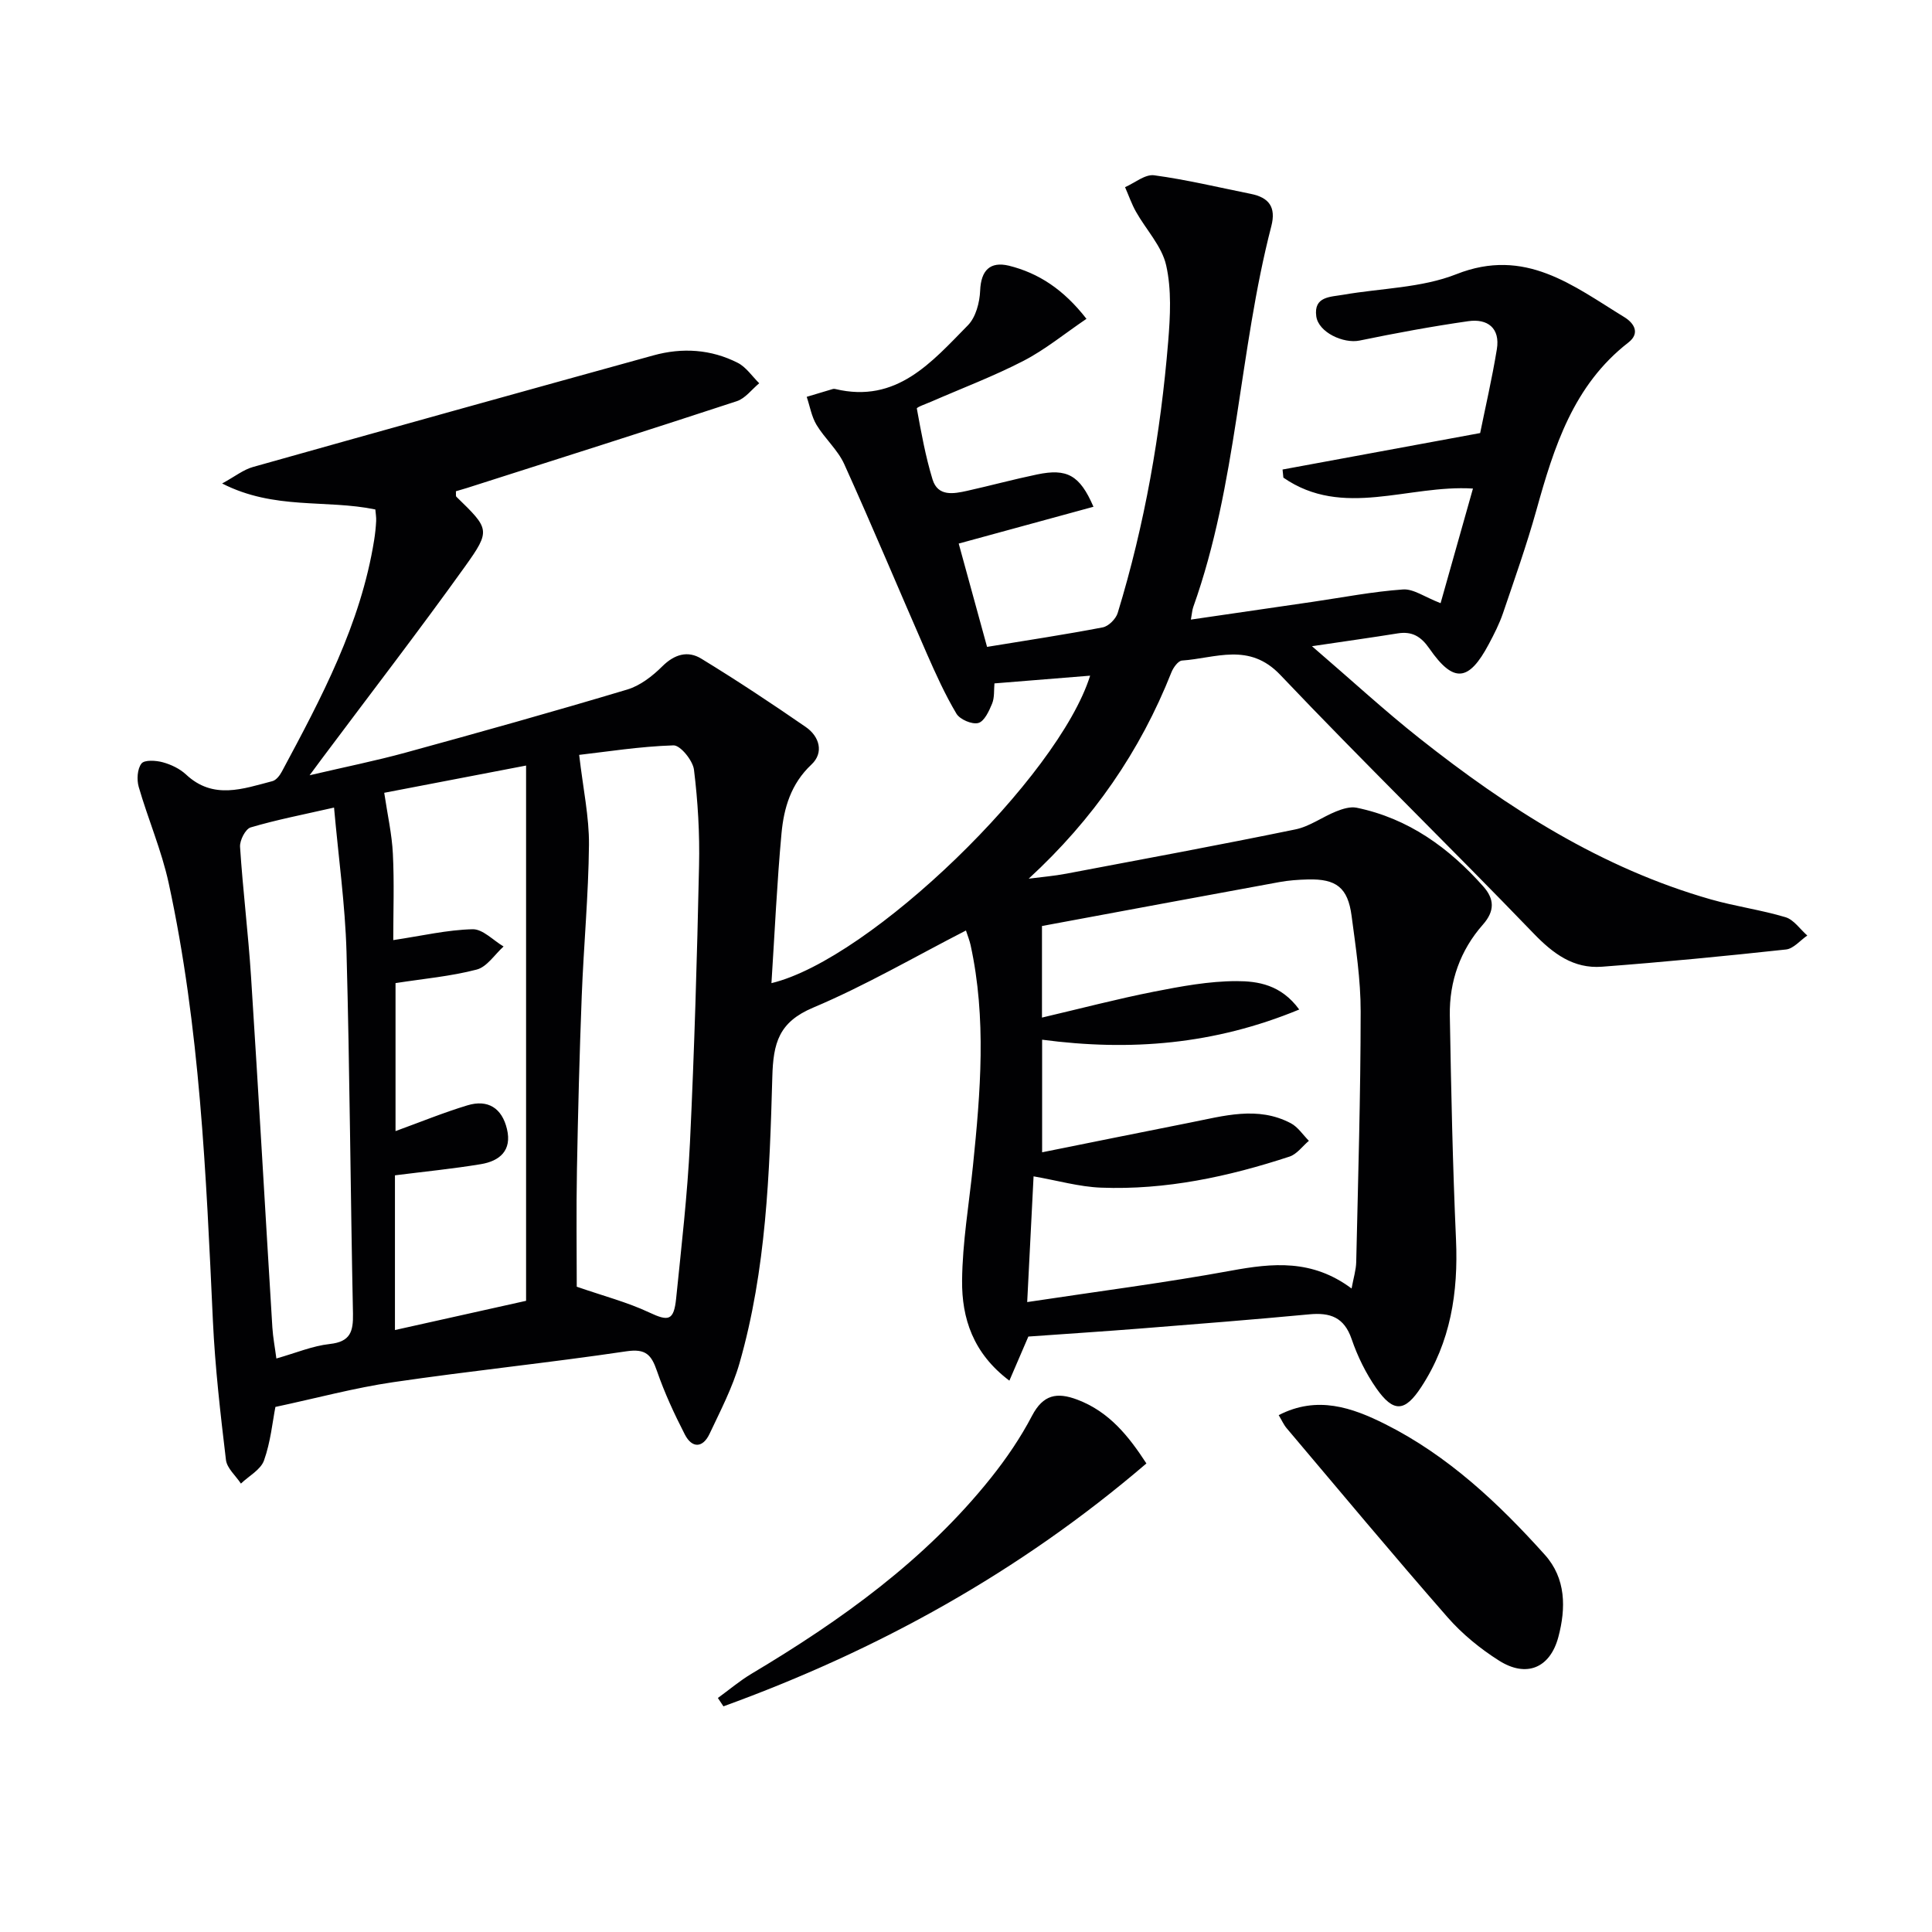
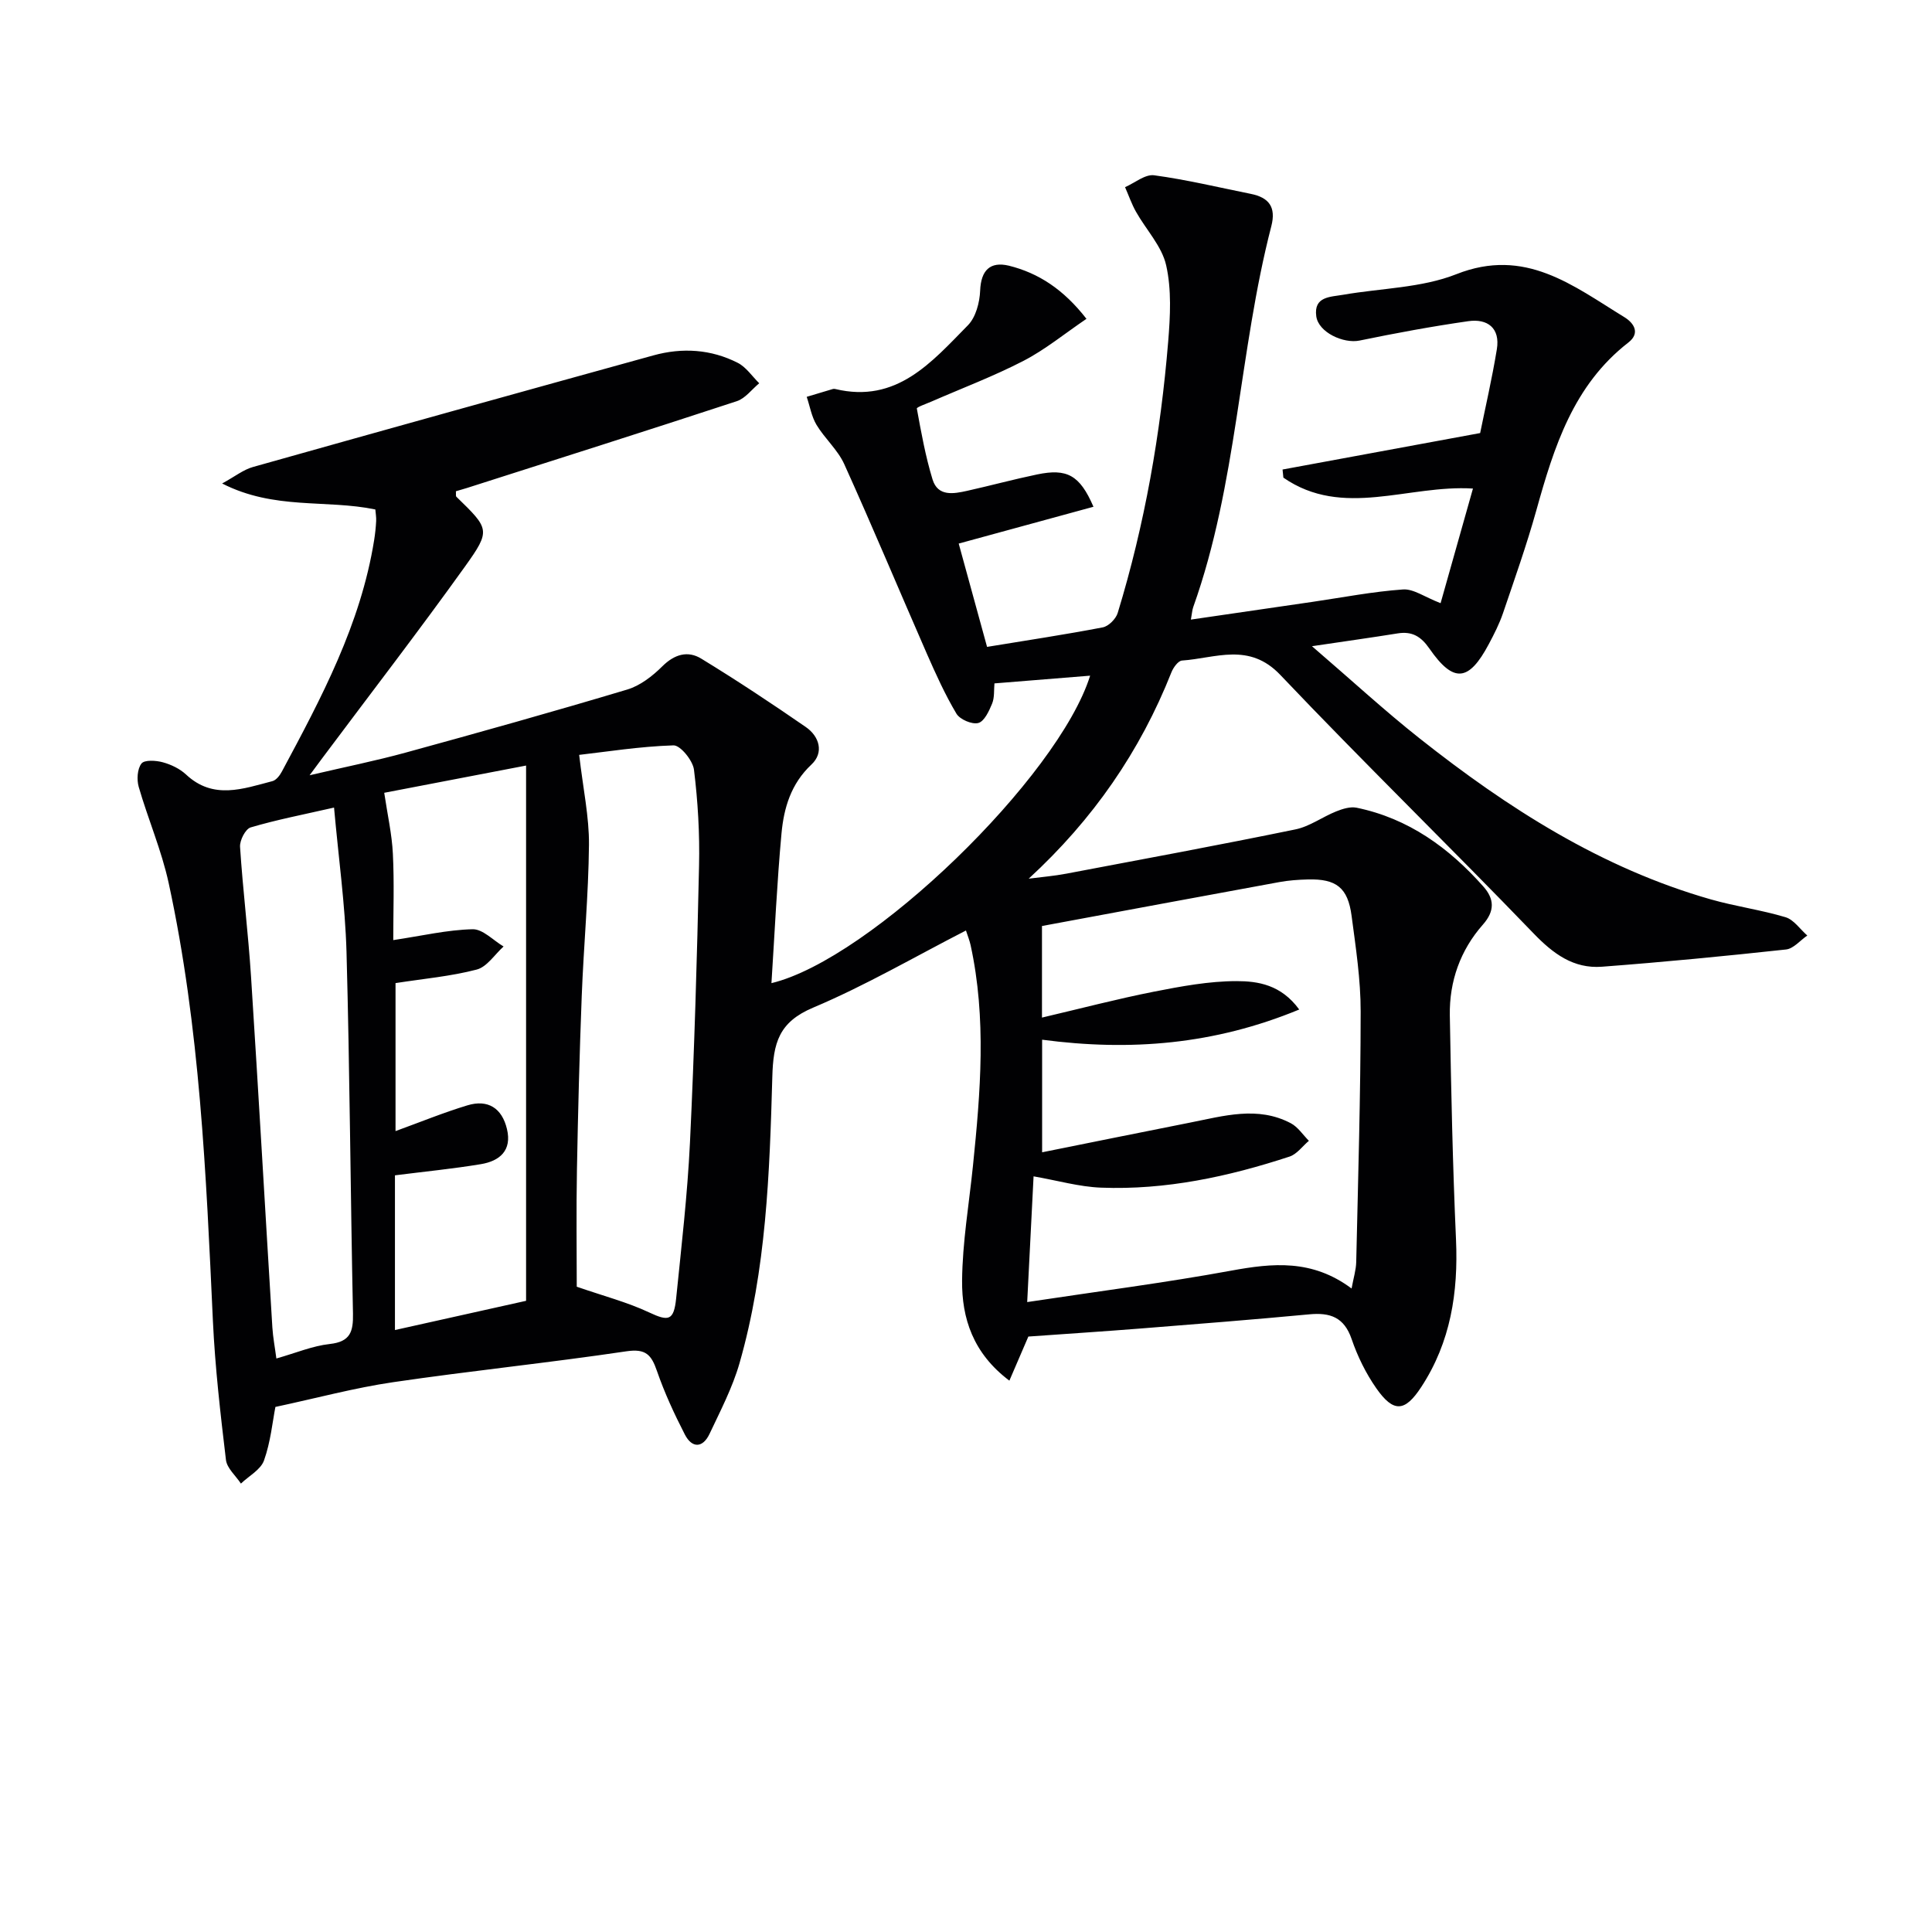
<svg xmlns="http://www.w3.org/2000/svg" enable-background="new 0 0 400 400" viewBox="0 0 400 400">
  <g fill="#010103">
-     <path d="m224.94 66.01c-4.57 3.1-8.54 6.37-13 8.68-6.18 3.2-12.73 5.67-19.12 8.46-1.06.46-3.05 1.15-3 1.43.9 4.93 1.79 9.89 3.25 14.67 1.1 3.6 4.34 3 7.17 2.37 4.84-1.08 9.62-2.38 14.48-3.39 6.16-1.28 8.83.09 11.67 6.69-9.32 2.54-18.46 5.04-27.9 7.62 1.96 7.14 3.91 14.25 5.87 21.39 8.28-1.36 16.14-2.54 23.95-4.04 1.21-.23 2.73-1.76 3.1-2.99 5.6-18.32 8.88-37.11 10.45-56.18.43-5.25.72-10.75-.42-15.8-.89-3.95-4.15-7.35-6.24-11.07-.91-1.61-1.52-3.4-2.27-5.1 2.01-.88 4.16-2.71 6.02-2.46 6.73.91 13.36 2.51 20.02 3.85 3.74.75 5.27 2.72 4.24 6.7-6.73 26-7.05 53.32-16.16 78.84-.22.61-.25 1.29-.49 2.6 8.61-1.25 16.92-2.46 25.24-3.68 6.22-.91 12.41-2.12 18.67-2.56 2.18-.16 4.5 1.58 7.79 2.84 2.17-7.69 4.39-15.55 6.7-23.73-13.4-.84-26.93 6.27-39.25-2.26-.06-.56-.12-1.12-.17-1.68 13.34-2.46 26.68-4.92 40.91-7.55 1.03-5.1 2.45-11.2 3.46-17.37.71-4.36-1.93-6.37-5.93-5.79-7.54 1.08-15.04 2.47-22.5 4.01-3.31.68-8.5-1.68-8.96-5.02-.57-4.16 2.96-4 5.62-4.47 7.82-1.36 16.16-1.4 23.38-4.25 14.25-5.64 24.15 2.38 34.78 8.89 1.93 1.18 3.39 3.27.83 5.26-11.4 8.85-15.4 21.65-19.05 34.75-2.01 7.19-4.51 14.24-6.91 21.31-.75 2.19-1.82 4.29-2.91 6.34-4.16 7.84-7.31 8.17-12.31.97-1.76-2.54-3.6-3.63-6.59-3.15-5.36.86-10.73 1.61-17.73 2.65 8.24 7.08 15.05 13.37 22.3 19.1 18.23 14.42 37.64 26.86 60.28 33.32 5.09 1.45 10.4 2.17 15.47 3.69 1.72.52 3.01 2.49 4.5 3.79-1.46 1-2.85 2.72-4.4 2.89-12.69 1.38-25.39 2.61-38.12 3.57-5.88.44-10.09-2.68-14.17-6.92-17.32-17.98-35.22-35.39-52.41-53.49-6.47-6.82-13.41-3.46-20.36-2.98-.79.05-1.79 1.44-2.18 2.41-6.49 16.39-16.21 30.48-29.56 42.75 2.6-.34 5.23-.55 7.81-1.04 15.81-2.99 31.64-5.92 47.41-9.16 2.94-.6 5.58-2.58 8.45-3.73 1.32-.53 2.92-1.03 4.23-.76 10.71 2.21 19.1 8.28 26.22 16.3 2.26 2.54 2.46 5.03-.09 7.91-4.67 5.29-6.96 11.74-6.84 18.79.27 15.47.59 30.95 1.28 46.41.48 10.93-1.1 21.22-7.19 30.52-3.38 5.17-5.73 5.38-9.31.27-2.16-3.09-3.89-6.62-5.11-10.19-1.55-4.53-4.45-5.53-8.77-5.12-11.57 1.09-23.16 2-34.75 2.92-7.67.61-15.35 1.1-23.41 1.68-.97 2.26-2.35 5.47-3.93 9.13-7.54-5.67-9.86-12.95-9.79-20.71.07-7.93 1.44-15.85 2.25-23.77 1.56-15.25 2.83-30.5-.49-45.7-.21-.95-.58-1.86-.96-3.02-10.66 5.47-20.85 11.42-31.64 15.97-7.12 3-8.26 7.32-8.45 14.35-.56 19.91-1.25 39.92-6.79 59.26-1.45 5.05-3.94 9.83-6.2 14.62-1.4 2.98-3.64 3.03-5.12.15-2.19-4.26-4.22-8.65-5.78-13.17-1.15-3.32-2.29-4.65-6.3-4.06-16.07 2.39-32.26 4.04-48.33 6.4-7.98 1.17-15.83 3.3-24.36 5.12-.6 3.06-.99 7.25-2.36 11.08-.68 1.92-3.13 3.21-4.78 4.79-1.07-1.63-2.89-3.17-3.1-4.9-1.14-9.56-2.25-19.15-2.7-28.76-1.41-30.4-2.68-60.81-9.16-90.68-1.47-6.76-4.27-13.22-6.2-19.9-.43-1.5-.3-3.72.57-4.84.61-.79 3-.65 4.41-.26 1.72.47 3.52 1.33 4.81 2.53 5.65 5.29 11.8 2.96 17.88 1.38.79-.2 1.54-1.18 1.97-1.99 8.17-15.24 16.32-30.5 19.1-47.9.21-1.31.35-2.64.42-3.97.04-.79-.11-1.6-.17-2.39-10.22-2.12-20.9.15-31.72-5.38 2.66-1.45 4.4-2.86 6.37-3.41 27.62-7.78 55.26-15.47 82.92-23.11 5.96-1.65 11.92-1.28 17.46 1.54 1.75.89 2.98 2.79 4.45 4.23-1.54 1.27-2.88 3.13-4.64 3.71-18.59 6.11-37.26 12.02-55.9 17.98-.76.24-1.53.46-2.26.67.04.56-.06.99.1 1.14 6.84 6.66 7.18 6.9 1.77 14.46-9.59 13.38-19.64 26.42-29.5 39.61-.57.77-1.14 1.54-2.66 3.59 7.53-1.76 13.74-3.01 19.84-4.68 15.35-4.21 30.68-8.5 45.93-13.07 2.67-.8 5.22-2.78 7.25-4.8 2.53-2.52 5.3-3.3 8.08-1.59 7.35 4.49 14.54 9.25 21.63 14.15 2.83 1.95 3.8 5.31 1.17 7.77-4.25 3.99-5.71 8.98-6.2 14.27-.94 10.21-1.4 20.47-2.08 30.99 20.55-4.94 59.41-42.66 65.98-63.66-6.56.53-12.96 1.05-19.81 1.6-.13 1.35.04 2.92-.49 4.2-.63 1.54-1.62 3.68-2.86 4-1.3.34-3.8-.73-4.52-1.93-2.36-3.96-4.27-8.2-6.13-12.43-5.72-13.07-11.22-26.24-17.1-39.24-1.34-2.96-4.03-5.29-5.74-8.13-1.03-1.72-1.37-3.85-2.03-5.8 1.8-.54 3.6-1.09 5.41-1.62.15-.05.34-.04.5 0 12.72 3.05 19.97-5.58 27.47-13.2 1.63-1.66 2.43-4.71 2.53-7.17.17-4.23 2.08-6.07 5.92-5.17 6.18 1.53 11.36 4.93 16.09 11.01zm54.89 200.76c.41-2.23.92-3.84.96-5.46.39-17.29.91-34.59.92-51.88.01-6.61-1.01-13.25-1.88-19.83-.77-5.83-3.17-7.67-9.03-7.52-1.99.05-4 .19-5.95.55-16.29 2.98-32.58 6.02-49.12 9.09v18.96c8.06-1.89 15.56-3.86 23.15-5.36 5.65-1.11 11.43-2.19 17.15-2.19 4.38 0 9.2.72 12.96 5.88-17.61 7.28-34.99 8.66-53.23 6.25v23.31c10.56-2.12 20.57-4.16 30.59-6.14 6.98-1.37 14.02-3.51 20.91.13 1.47.78 2.5 2.4 3.73 3.63-1.33 1.12-2.48 2.77-4.01 3.27-12.67 4.16-25.64 6.95-39.05 6.43-4.52-.18-8.99-1.48-13.94-2.34-.43 8.45-.83 16.49-1.32 26.03 14.81-2.24 28.57-4 42.2-6.5 8.6-1.58 16.78-2.41 24.96 3.69zm-198.41-72.13c6.04-.91 11.22-2.13 16.43-2.25 2.11-.05 4.27 2.31 6.41 3.57-1.84 1.66-3.44 4.23-5.57 4.78-5.36 1.4-10.95 1.89-16.8 2.8v30.64c5.23-1.9 9.98-3.85 14.88-5.33 4.25-1.29 7.16.57 8.19 4.9 1.07 4.46-1.52 6.64-5.42 7.28-5.79.96-11.63 1.53-17.77 2.31v32.03c9.53-2.12 18.64-4.15 27.15-6.05 0-36.79 0-73.34 0-110.82-10.94 2.1-20.85 4-29.37 5.64.69 4.63 1.6 8.62 1.79 12.63.3 5.96.08 11.92.08 17.87zm37.99 71.76c5.56 1.93 10.47 3.2 14.98 5.32 4.01 1.88 5.12 1.76 5.6-2.91 1.09-10.74 2.34-21.48 2.86-32.25.91-19.1 1.47-38.22 1.88-57.33.15-6.62-.24-13.3-1.05-19.87-.24-1.91-2.82-5.08-4.24-5.04-7 .22-13.98 1.34-19.53 1.97.82 7.06 2.08 12.84 2.03 18.61-.1 10.46-1.1 20.9-1.5 31.35-.46 11.96-.77 23.94-.99 35.91-.16 8.46-.04 16.93-.04 24.24zm-50.25-99.2c-6.4 1.46-11.91 2.52-17.27 4.11-1.07.32-2.28 2.68-2.19 4.02.58 8.94 1.69 17.85 2.27 26.8 1.56 24.23 2.93 48.47 4.42 72.7.13 2.08.53 4.13.83 6.43 4.03-1.14 7.49-2.61 11.06-3 4.27-.47 4.87-2.57 4.8-6.29-.52-24.97-.66-49.95-1.34-74.92-.28-9.72-1.65-19.43-2.58-29.85z" />
-     <path d="m264.74 292.99c7.99-4.12 15.22-1.56 22.05 1.86 12.99 6.52 23.44 16.35 33.05 27.05 4.4 4.9 4.39 11.06 2.8 17.03-1.72 6.44-6.62 8.46-12.27 4.89-3.89-2.46-7.62-5.5-10.65-8.96-11.29-12.9-22.26-26.07-33.33-39.16-.61-.72-1-1.63-1.65-2.71z" />
-     <path d="m148.63 351.55c2.31-1.68 4.51-3.55 6.95-5.01 18.54-11.06 35.96-23.51 49.57-40.55 3.2-4.01 6.15-8.33 8.52-12.87 2.3-4.39 5.15-4.93 9.37-3.34 6.64 2.51 10.66 7.6 14.31 13.21-26.24 22.49-55.61 38.69-87.57 50.29-.38-.57-.77-1.15-1.15-1.73z" />
+     <path d="m224.94 66.01c-4.57 3.1-8.54 6.37-13 8.68-6.18 3.2-12.73 5.67-19.12 8.46-1.06.46-3.05 1.15-3 1.43.9 4.93 1.79 9.89 3.25 14.67 1.1 3.6 4.34 3 7.17 2.37 4.84-1.08 9.62-2.38 14.48-3.39 6.16-1.28 8.83.09 11.67 6.69-9.32 2.54-18.46 5.04-27.9 7.62 1.96 7.14 3.91 14.25 5.87 21.39 8.28-1.36 16.14-2.54 23.95-4.04 1.21-.23 2.73-1.76 3.1-2.99 5.6-18.32 8.88-37.11 10.45-56.18.43-5.25.72-10.75-.42-15.8-.89-3.95-4.15-7.35-6.24-11.07-.91-1.61-1.52-3.4-2.27-5.1 2.01-.88 4.16-2.71 6.02-2.46 6.73.91 13.36 2.51 20.02 3.85 3.74.75 5.27 2.72 4.24 6.7-6.73 26-7.05 53.32-16.16 78.84-.22.61-.25 1.29-.49 2.6 8.61-1.25 16.92-2.46 25.24-3.68 6.22-.91 12.41-2.12 18.67-2.56 2.18-.16 4.5 1.58 7.79 2.84 2.17-7.69 4.39-15.55 6.7-23.73-13.4-.84-26.93 6.27-39.25-2.26-.06-.56-.12-1.12-.17-1.68 13.34-2.46 26.68-4.92 40.91-7.55 1.03-5.1 2.45-11.2 3.46-17.37.71-4.36-1.93-6.37-5.93-5.79-7.54 1.08-15.04 2.47-22.5 4.01-3.31.68-8.5-1.68-8.96-5.02-.57-4.16 2.96-4 5.62-4.47 7.82-1.36 16.16-1.4 23.38-4.25 14.25-5.64 24.15 2.38 34.78 8.89 1.93 1.18 3.39 3.27.83 5.26-11.4 8.85-15.4 21.65-19.05 34.75-2.01 7.19-4.51 14.24-6.91 21.31-.75 2.19-1.82 4.29-2.91 6.34-4.16 7.84-7.31 8.17-12.31.97-1.76-2.54-3.6-3.63-6.59-3.15-5.36.86-10.73 1.61-17.73 2.65 8.24 7.08 15.05 13.37 22.3 19.1 18.23 14.42 37.64 26.86 60.28 33.32 5.09 1.45 10.4 2.17 15.47 3.69 1.72.52 3.01 2.49 4.5 3.79-1.46 1-2.85 2.72-4.4 2.89-12.69 1.38-25.39 2.61-38.12 3.57-5.88.44-10.09-2.68-14.17-6.92-17.32-17.98-35.22-35.39-52.41-53.49-6.47-6.82-13.41-3.46-20.36-2.98-.79.05-1.79 1.44-2.18 2.41-6.49 16.39-16.21 30.48-29.56 42.75 2.6-.34 5.23-.55 7.81-1.04 15.81-2.99 31.64-5.92 47.41-9.16 2.94-.6 5.58-2.58 8.45-3.73 1.32-.53 2.92-1.03 4.23-.76 10.71 2.21 19.1 8.28 26.22 16.3 2.26 2.54 2.46 5.03-.09 7.91-4.67 5.29-6.96 11.74-6.84 18.79.27 15.47.59 30.95 1.28 46.41.48 10.93-1.1 21.22-7.19 30.52-3.38 5.17-5.73 5.38-9.31.27-2.16-3.09-3.89-6.62-5.11-10.19-1.55-4.53-4.45-5.53-8.77-5.12-11.57 1.09-23.16 2-34.75 2.92-7.67.61-15.35 1.1-23.41 1.68-.97 2.26-2.35 5.47-3.93 9.13-7.54-5.67-9.86-12.95-9.79-20.71.07-7.93 1.44-15.85 2.25-23.77 1.56-15.25 2.83-30.5-.49-45.7-.21-.95-.58-1.86-.96-3.02-10.66 5.47-20.85 11.42-31.64 15.97-7.12 3-8.26 7.32-8.45 14.35-.56 19.91-1.25 39.92-6.79 59.26-1.45 5.05-3.94 9.83-6.2 14.62-1.4 2.98-3.64 3.03-5.12.15-2.19-4.26-4.22-8.65-5.78-13.17-1.15-3.32-2.29-4.65-6.3-4.06-16.07 2.39-32.26 4.04-48.33 6.4-7.98 1.17-15.83 3.3-24.36 5.12-.6 3.06-.99 7.25-2.36 11.08-.68 1.92-3.13 3.21-4.78 4.79-1.07-1.63-2.89-3.17-3.1-4.9-1.14-9.56-2.25-19.15-2.7-28.76-1.41-30.4-2.68-60.81-9.16-90.68-1.47-6.76-4.27-13.22-6.2-19.9-.43-1.5-.3-3.72.57-4.84.61-.79 3-.65 4.41-.26 1.72.47 3.52 1.33 4.81 2.53 5.65 5.29 11.8 2.96 17.88 1.38.79-.2 1.54-1.18 1.97-1.99 8.17-15.24 16.32-30.5 19.1-47.9.21-1.31.35-2.64.42-3.97.04-.79-.11-1.6-.17-2.39-10.22-2.12-20.9.15-31.72-5.38 2.66-1.45 4.4-2.86 6.37-3.41 27.62-7.78 55.26-15.47 82.92-23.11 5.96-1.65 11.92-1.28 17.46 1.54 1.75.89 2.98 2.79 4.45 4.23-1.54 1.27-2.88 3.13-4.64 3.71-18.59 6.11-37.26 12.02-55.9 17.98-.76.24-1.53.46-2.26.67.04.56-.06.99.1 1.14 6.84 6.66 7.18 6.9 1.77 14.46-9.59 13.38-19.64 26.42-29.5 39.61-.57.77-1.14 1.54-2.66 3.59 7.53-1.76 13.74-3.01 19.84-4.68 15.35-4.21 30.68-8.5 45.93-13.07 2.67-.8 5.22-2.78 7.25-4.8 2.53-2.52 5.3-3.3 8.08-1.59 7.35 4.49 14.54 9.25 21.63 14.15 2.83 1.95 3.8 5.31 1.17 7.77-4.25 3.99-5.71 8.98-6.2 14.27-.94 10.21-1.4 20.47-2.08 30.99 20.55-4.94 59.41-42.66 65.98-63.66-6.56.53-12.96 1.05-19.81 1.6-.13 1.35.04 2.92-.49 4.2-.63 1.54-1.62 3.68-2.86 4-1.3.34-3.8-.73-4.52-1.93-2.36-3.96-4.27-8.2-6.13-12.43-5.72-13.07-11.22-26.24-17.1-39.24-1.34-2.96-4.03-5.29-5.74-8.13-1.03-1.72-1.37-3.85-2.03-5.8 1.8-.54 3.6-1.09 5.41-1.62.15-.05.34-.04.5 0 12.72 3.05 19.97-5.58 27.47-13.2 1.63-1.66 2.43-4.71 2.53-7.17.17-4.23 2.08-6.07 5.92-5.17 6.18 1.53 11.36 4.93 16.09 11.01zm54.89 200.76c.41-2.23.92-3.84.96-5.46.39-17.29.91-34.59.92-51.88.01-6.61-1.01-13.25-1.88-19.83-.77-5.83-3.17-7.67-9.03-7.52-1.99.05-4 .19-5.95.55-16.29 2.98-32.58 6.02-49.12 9.09v18.96c8.06-1.89 15.56-3.86 23.15-5.36 5.65-1.11 11.43-2.19 17.15-2.19 4.38 0 9.2.72 12.96 5.88-17.61 7.28-34.99 8.66-53.23 6.25v23.31c10.56-2.12 20.57-4.16 30.59-6.14 6.98-1.37 14.02-3.51 20.91.13 1.47.78 2.5 2.4 3.73 3.63-1.33 1.12-2.48 2.77-4.01 3.27-12.67 4.16-25.64 6.95-39.05 6.43-4.52-.18-8.99-1.48-13.94-2.34-.43 8.45-.83 16.49-1.32 26.03 14.81-2.24 28.57-4 42.2-6.5 8.6-1.58 16.78-2.41 24.96 3.69zm-198.41-72.13c6.04-.91 11.22-2.13 16.43-2.25 2.11-.05 4.27 2.31 6.41 3.57-1.84 1.66-3.44 4.23-5.57 4.78-5.36 1.4-10.95 1.89-16.8 2.8v30.64c5.23-1.9 9.98-3.85 14.88-5.33 4.25-1.29 7.16.57 8.19 4.9 1.07 4.46-1.52 6.64-5.42 7.28-5.79.96-11.63 1.53-17.77 2.31v32.03c9.53-2.12 18.64-4.15 27.15-6.05 0-36.79 0-73.34 0-110.82-10.94 2.1-20.85 4-29.37 5.64.69 4.63 1.6 8.62 1.79 12.63.3 5.96.08 11.92.08 17.87zm37.99 71.76c5.56 1.93 10.47 3.2 14.98 5.32 4.01 1.88 5.12 1.76 5.6-2.91 1.09-10.74 2.34-21.48 2.86-32.25.91-19.1 1.47-38.22 1.88-57.33.15-6.62-.24-13.3-1.05-19.87-.24-1.91-2.82-5.08-4.24-5.04-7 .22-13.98 1.34-19.53 1.97.82 7.06 2.08 12.84 2.03 18.61-.1 10.46-1.1 20.9-1.5 31.35-.46 11.96-.77 23.94-.99 35.91-.16 8.46-.04 16.93-.04 24.24m-50.25-99.2c-6.4 1.46-11.91 2.52-17.27 4.11-1.07.32-2.28 2.68-2.19 4.02.58 8.94 1.69 17.85 2.27 26.8 1.56 24.23 2.93 48.47 4.42 72.7.13 2.08.53 4.13.83 6.43 4.03-1.14 7.49-2.61 11.06-3 4.27-.47 4.87-2.57 4.8-6.29-.52-24.97-.66-49.95-1.34-74.92-.28-9.72-1.65-19.43-2.58-29.85z" />
  </g>
</svg>